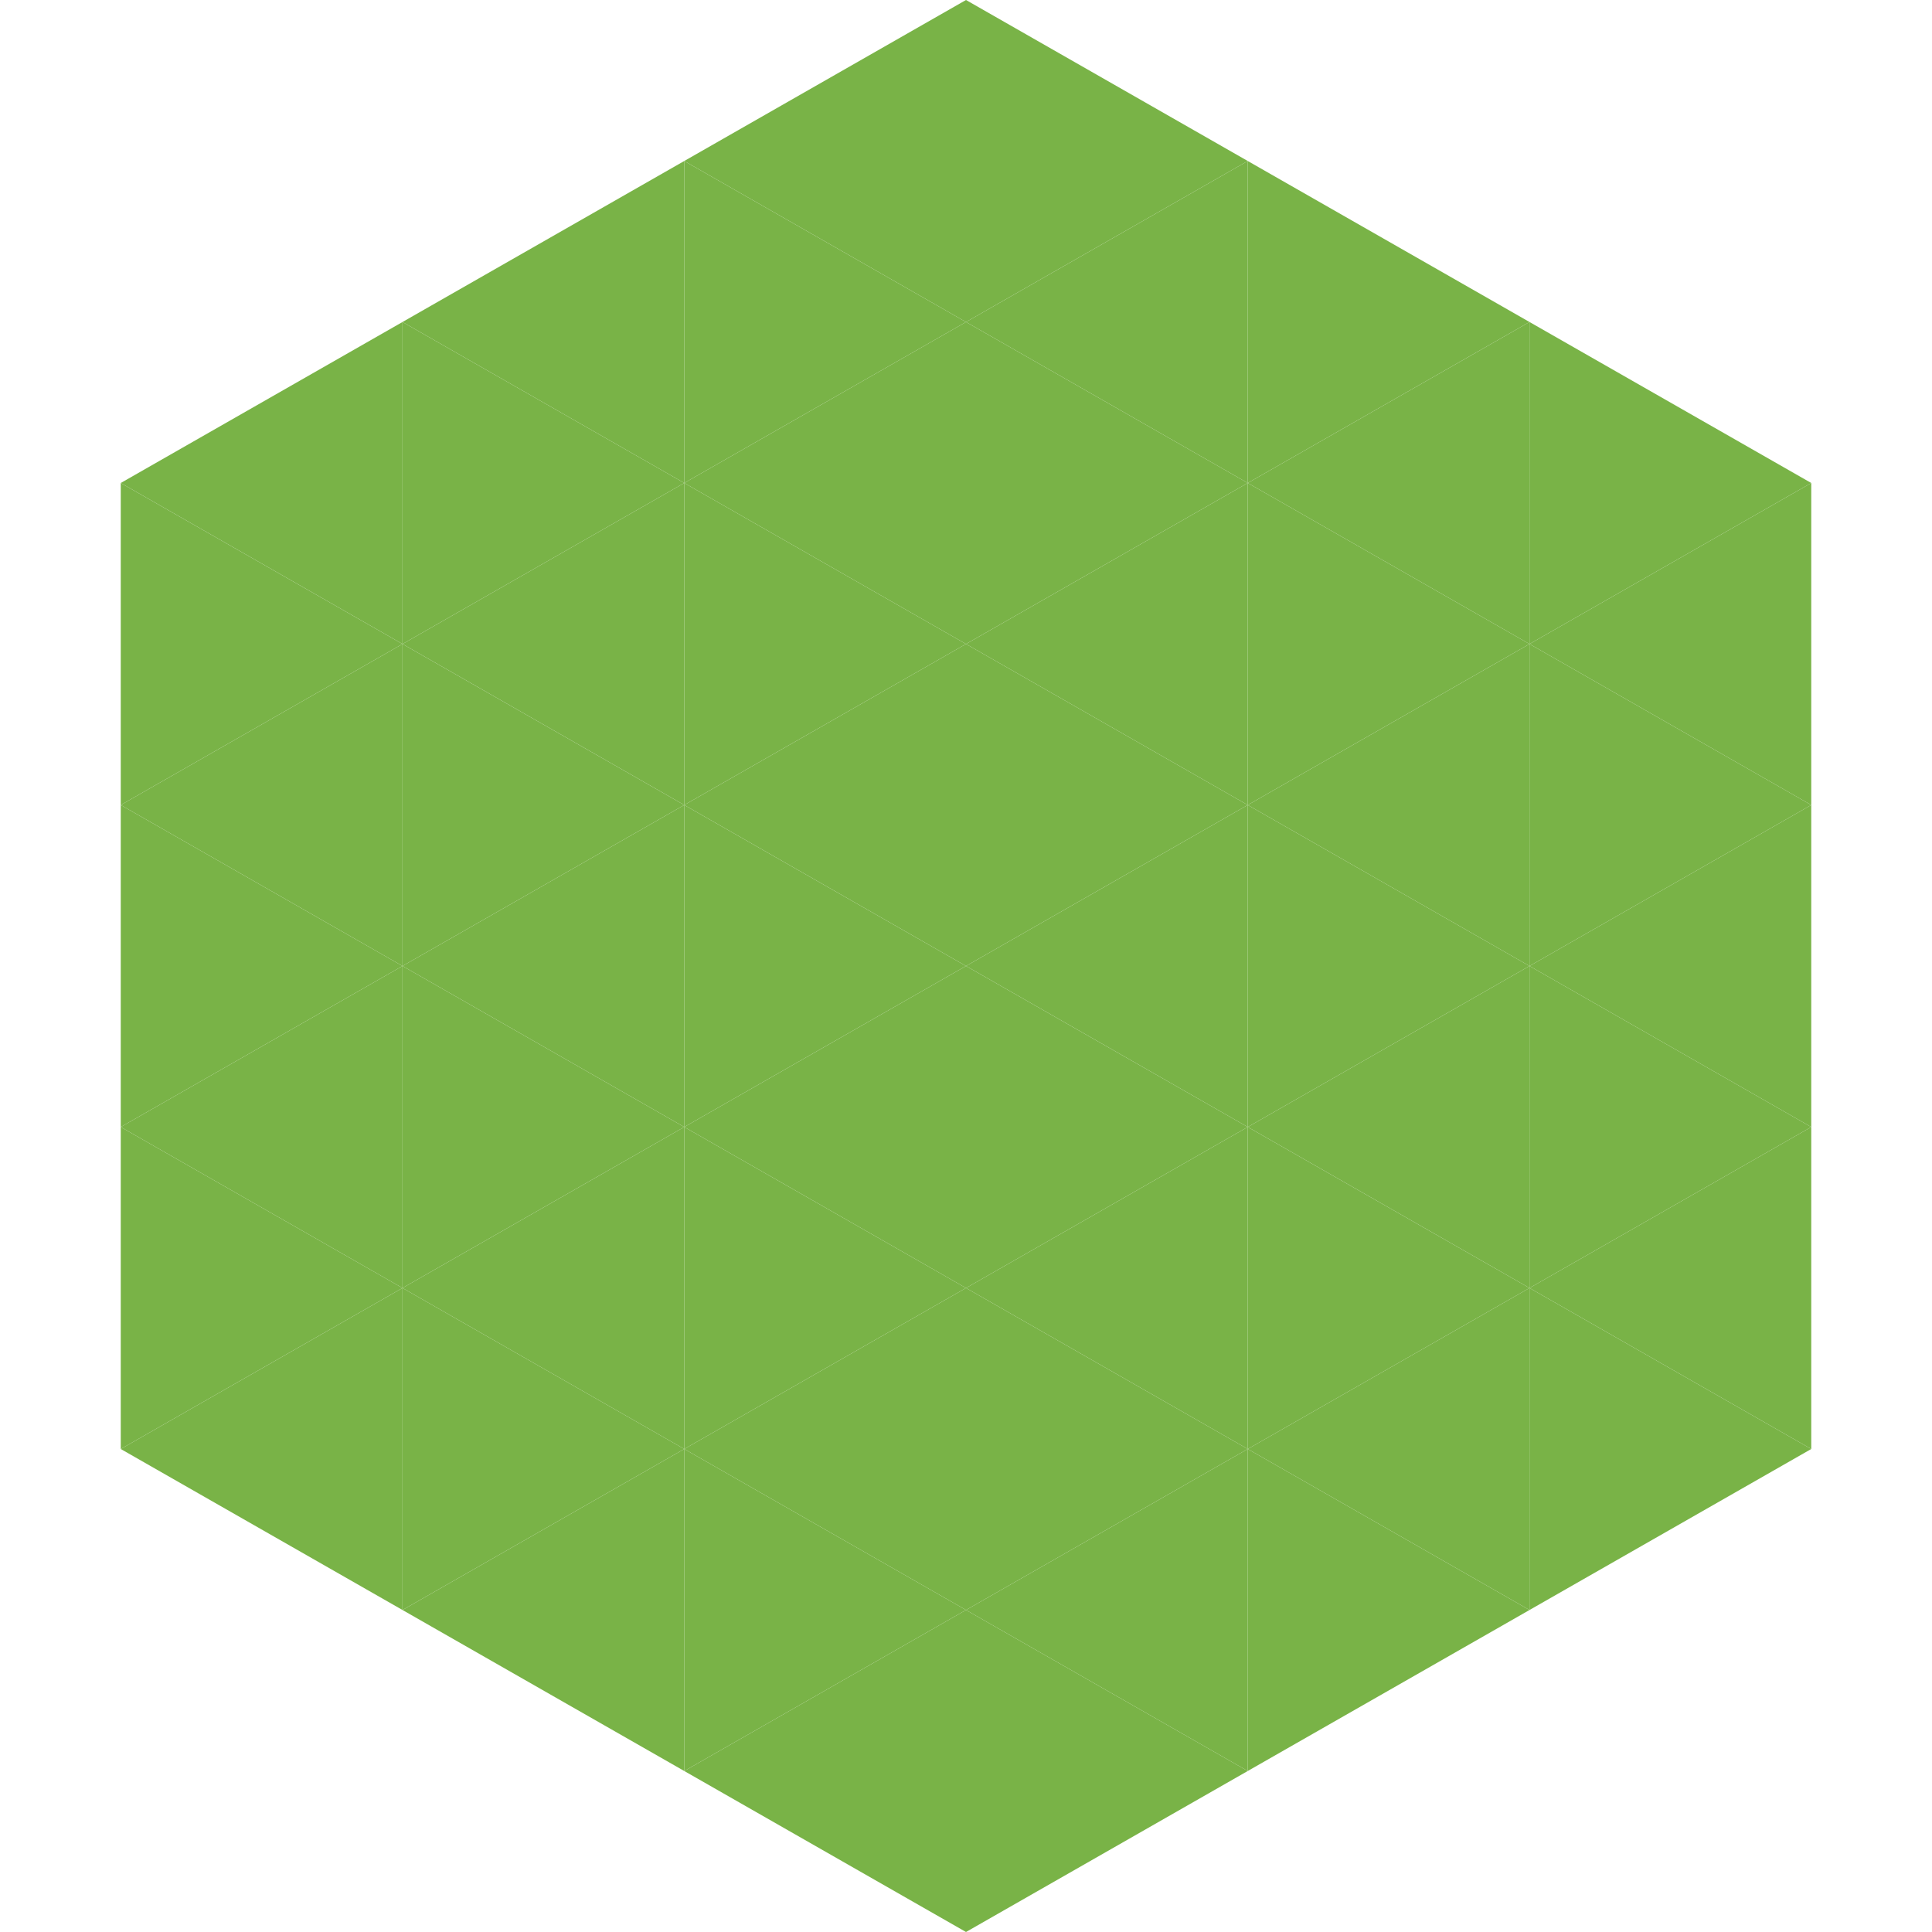
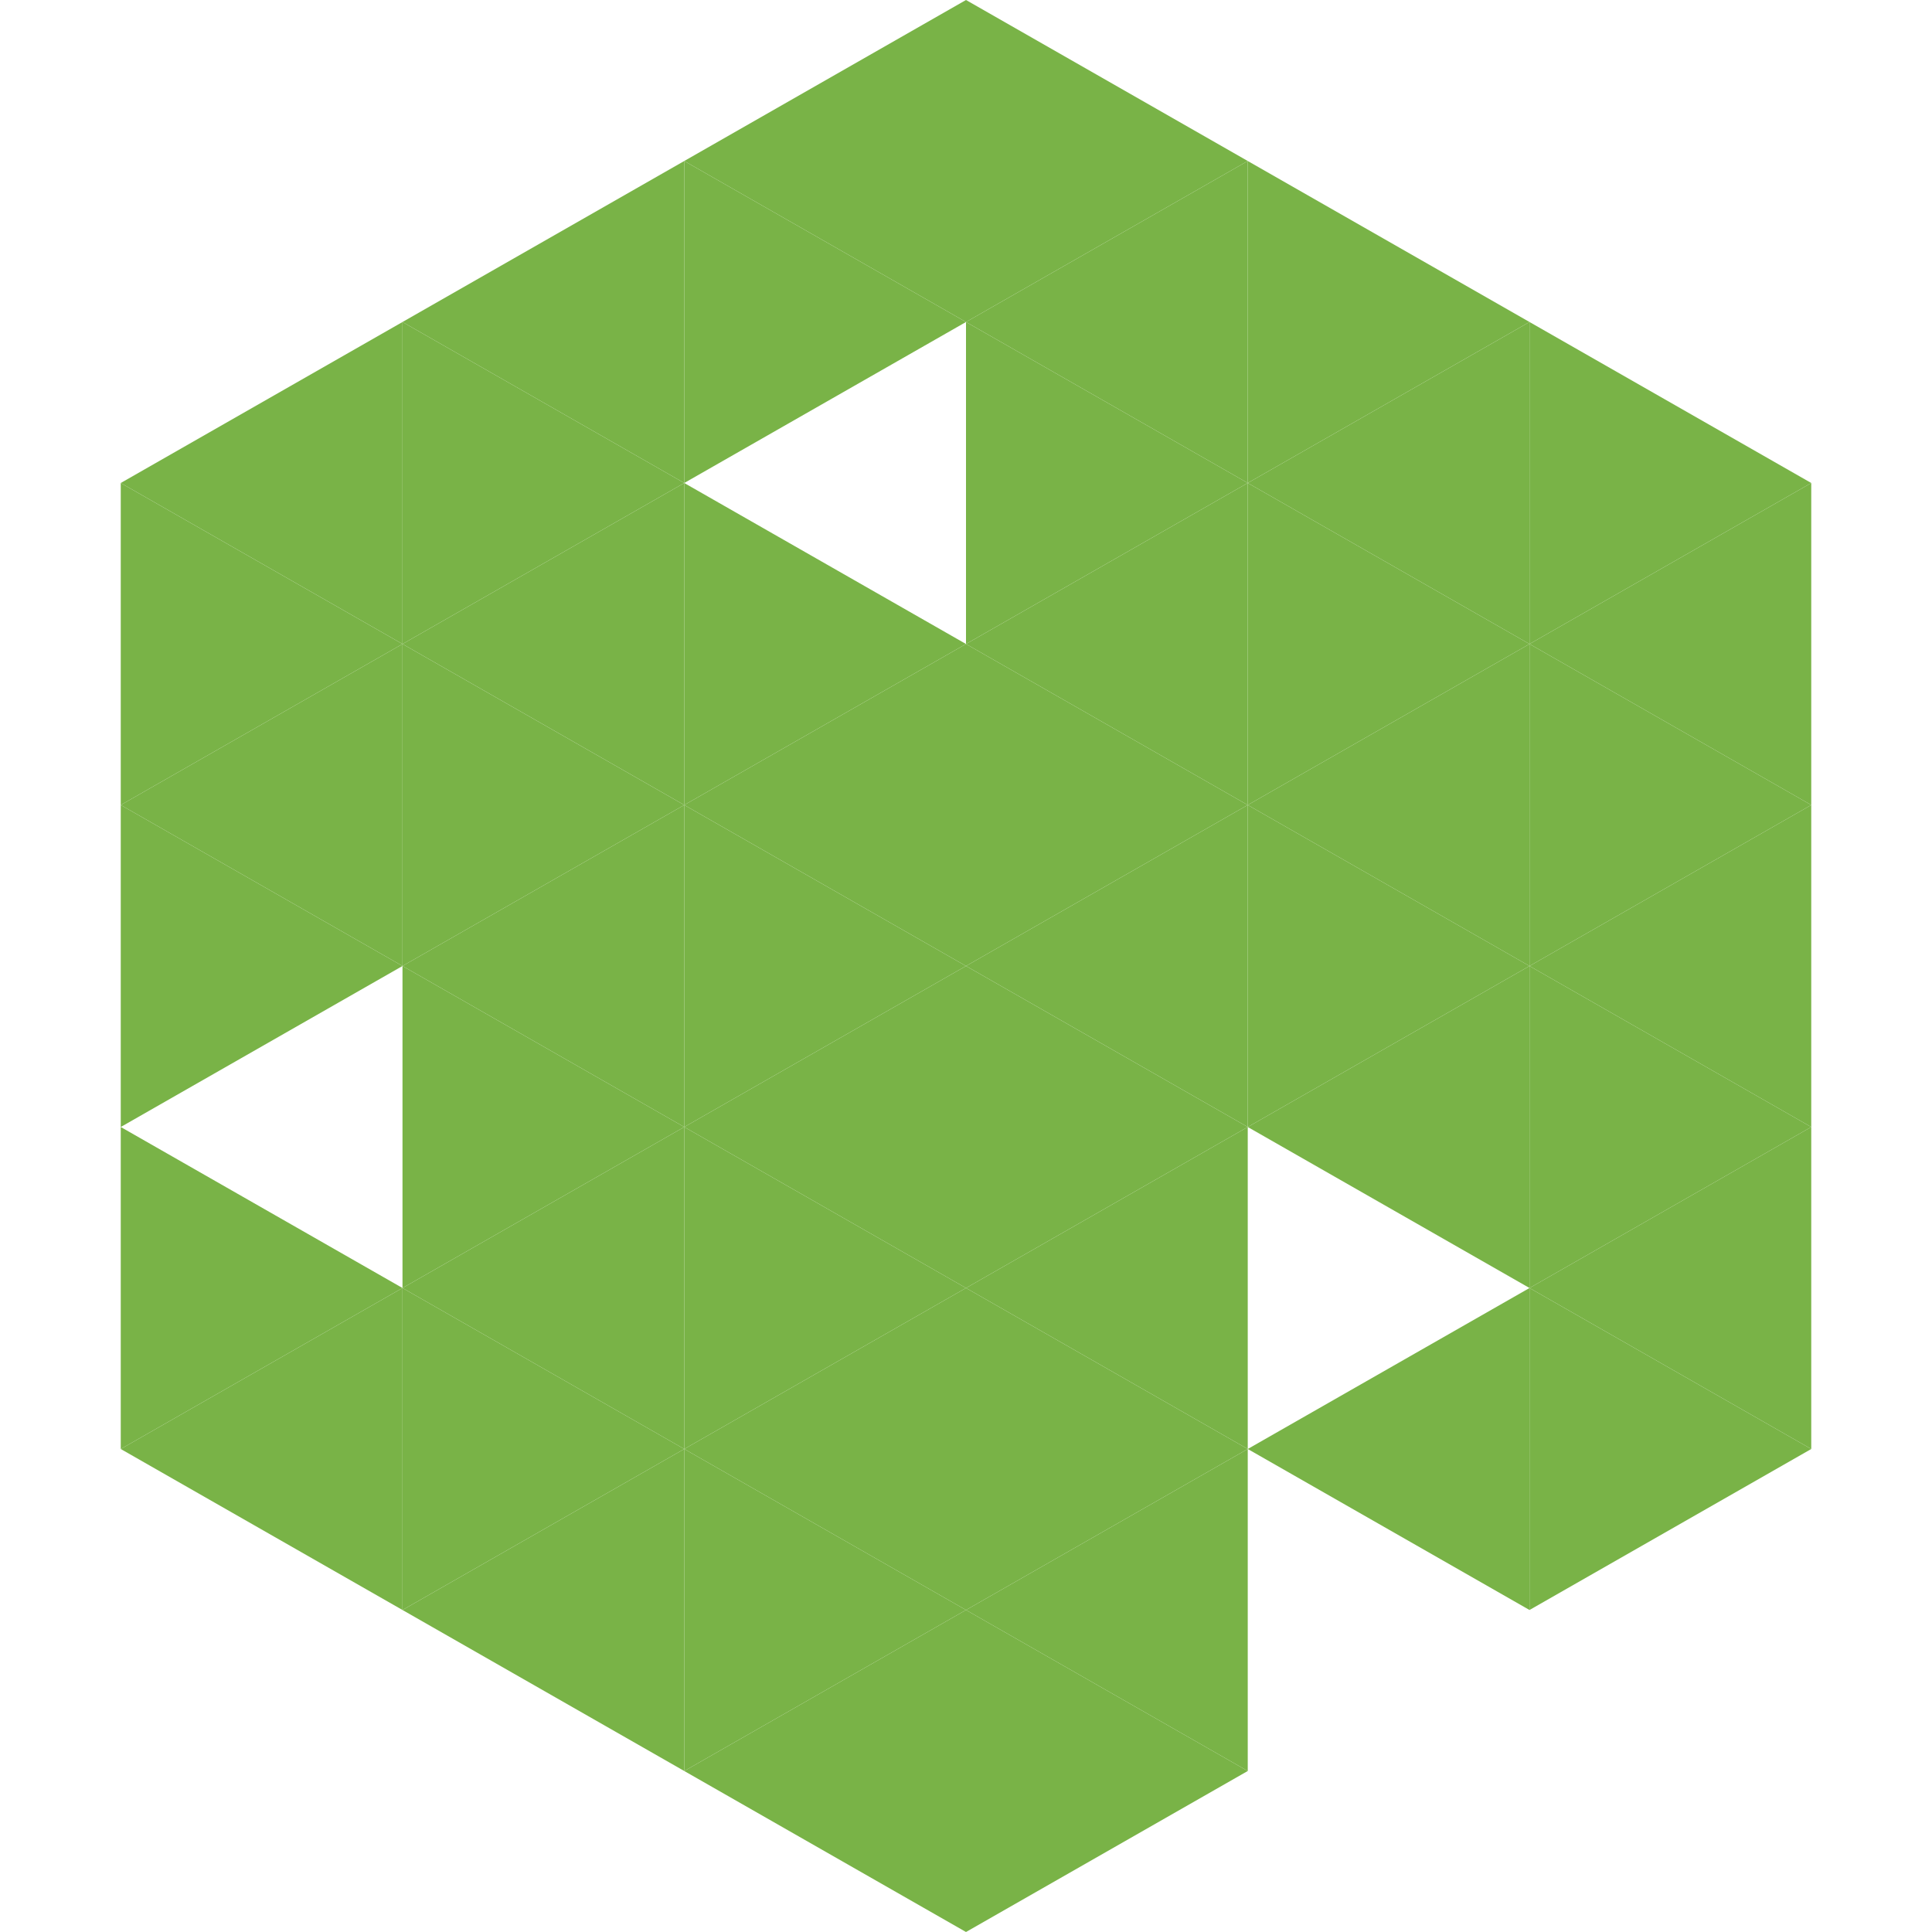
<svg xmlns="http://www.w3.org/2000/svg" width="240" height="240">
  <polygon points="50,40 15,60 50,80" style="fill:rgb(121,179,71)" />
  <polygon points="190,40 225,60 190,80" style="fill:rgb(121,179,71)" />
  <polygon points="15,60 50,80 15,100" style="fill:rgb(121,179,71)" />
  <polygon points="225,60 190,80 225,100" style="fill:rgb(121,179,71)" />
  <polygon points="50,80 15,100 50,120" style="fill:rgb(121,179,71)" />
  <polygon points="190,80 225,100 190,120" style="fill:rgb(121,179,71)" />
  <polygon points="15,100 50,120 15,140" style="fill:rgb(121,179,71)" />
  <polygon points="225,100 190,120 225,140" style="fill:rgb(121,179,71)" />
-   <polygon points="50,120 15,140 50,160" style="fill:rgb(121,179,71)" />
  <polygon points="190,120 225,140 190,160" style="fill:rgb(121,179,71)" />
  <polygon points="15,140 50,160 15,180" style="fill:rgb(121,179,71)" />
  <polygon points="225,140 190,160 225,180" style="fill:rgb(121,179,71)" />
  <polygon points="50,160 15,180 50,200" style="fill:rgb(121,179,71)" />
  <polygon points="190,160 225,180 190,200" style="fill:rgb(121,179,71)" />
  <polygon points="15,180 50,200 15,220" style="fill:rgb(255,255,255); fill-opacity:0" />
  <polygon points="225,180 190,200 225,220" style="fill:rgb(255,255,255); fill-opacity:0" />
  <polygon points="50,0 85,20 50,40" style="fill:rgb(255,255,255); fill-opacity:0" />
  <polygon points="190,0 155,20 190,40" style="fill:rgb(255,255,255); fill-opacity:0" />
  <polygon points="85,20 50,40 85,60" style="fill:rgb(121,179,71)" />
  <polygon points="155,20 190,40 155,60" style="fill:rgb(121,179,71)" />
  <polygon points="50,40 85,60 50,80" style="fill:rgb(121,179,71)" />
  <polygon points="190,40 155,60 190,80" style="fill:rgb(121,179,71)" />
  <polygon points="85,60 50,80 85,100" style="fill:rgb(121,179,71)" />
  <polygon points="155,60 190,80 155,100" style="fill:rgb(121,179,71)" />
  <polygon points="50,80 85,100 50,120" style="fill:rgb(121,179,71)" />
  <polygon points="190,80 155,100 190,120" style="fill:rgb(121,179,71)" />
  <polygon points="85,100 50,120 85,140" style="fill:rgb(121,179,71)" />
  <polygon points="155,100 190,120 155,140" style="fill:rgb(121,179,71)" />
  <polygon points="50,120 85,140 50,160" style="fill:rgb(121,179,71)" />
  <polygon points="190,120 155,140 190,160" style="fill:rgb(121,179,71)" />
  <polygon points="85,140 50,160 85,180" style="fill:rgb(121,179,71)" />
-   <polygon points="155,140 190,160 155,180" style="fill:rgb(121,179,71)" />
  <polygon points="50,160 85,180 50,200" style="fill:rgb(121,179,71)" />
  <polygon points="190,160 155,180 190,200" style="fill:rgb(121,179,71)" />
  <polygon points="85,180 50,200 85,220" style="fill:rgb(121,179,71)" />
-   <polygon points="155,180 190,200 155,220" style="fill:rgb(121,179,71)" />
  <polygon points="120,0 85,20 120,40" style="fill:rgb(121,179,71)" />
  <polygon points="120,0 155,20 120,40" style="fill:rgb(121,179,71)" />
  <polygon points="85,20 120,40 85,60" style="fill:rgb(121,179,71)" />
  <polygon points="155,20 120,40 155,60" style="fill:rgb(121,179,71)" />
-   <polygon points="120,40 85,60 120,80" style="fill:rgb(121,179,71)" />
  <polygon points="120,40 155,60 120,80" style="fill:rgb(121,179,71)" />
  <polygon points="85,60 120,80 85,100" style="fill:rgb(121,179,71)" />
  <polygon points="155,60 120,80 155,100" style="fill:rgb(121,179,71)" />
  <polygon points="120,80 85,100 120,120" style="fill:rgb(121,179,71)" />
  <polygon points="120,80 155,100 120,120" style="fill:rgb(121,179,71)" />
  <polygon points="85,100 120,120 85,140" style="fill:rgb(121,179,71)" />
  <polygon points="155,100 120,120 155,140" style="fill:rgb(121,179,71)" />
  <polygon points="120,120 85,140 120,160" style="fill:rgb(121,179,71)" />
  <polygon points="120,120 155,140 120,160" style="fill:rgb(121,179,71)" />
  <polygon points="85,140 120,160 85,180" style="fill:rgb(121,179,71)" />
  <polygon points="155,140 120,160 155,180" style="fill:rgb(121,179,71)" />
  <polygon points="120,160 85,180 120,200" style="fill:rgb(121,179,71)" />
  <polygon points="120,160 155,180 120,200" style="fill:rgb(121,179,71)" />
  <polygon points="85,180 120,200 85,220" style="fill:rgb(121,179,71)" />
  <polygon points="155,180 120,200 155,220" style="fill:rgb(121,179,71)" />
  <polygon points="120,200 85,220 120,240" style="fill:rgb(121,179,71)" />
  <polygon points="120,200 155,220 120,240" style="fill:rgb(121,179,71)" />
  <polygon points="85,220 120,240 85,260" style="fill:rgb(255,255,255); fill-opacity:0" />
  <polygon points="155,220 120,240 155,260" style="fill:rgb(255,255,255); fill-opacity:0" />
</svg>